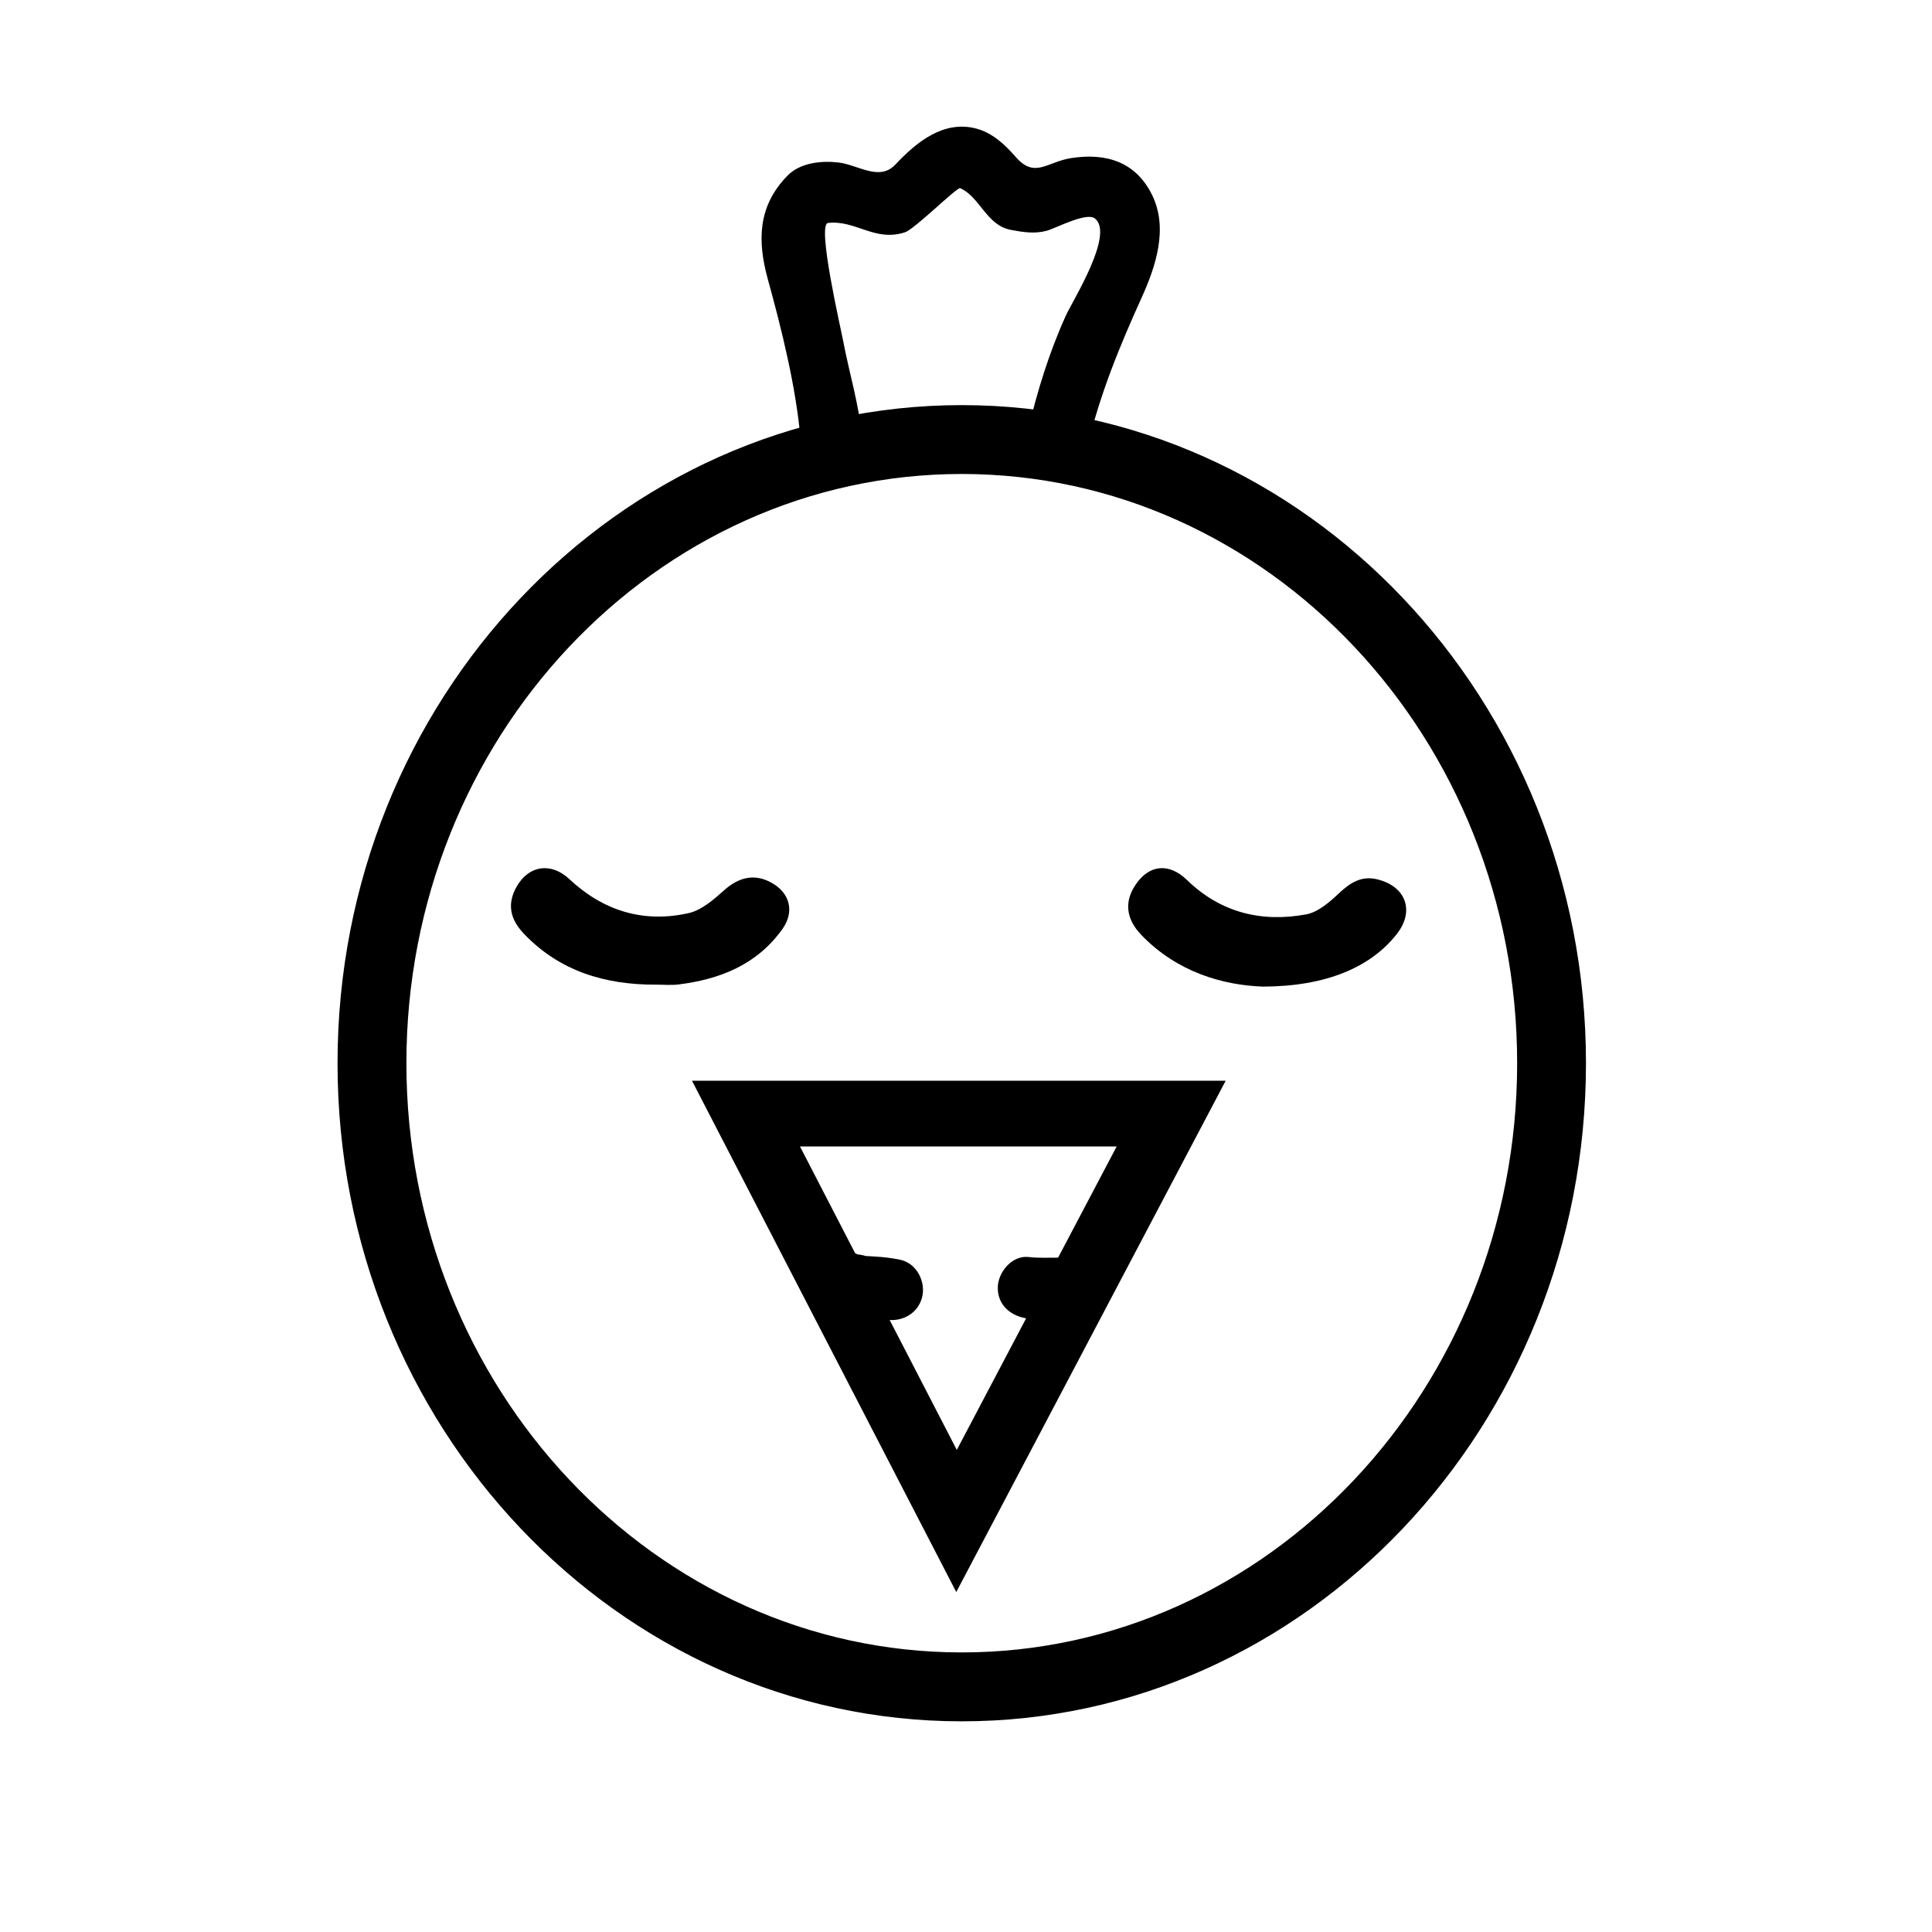
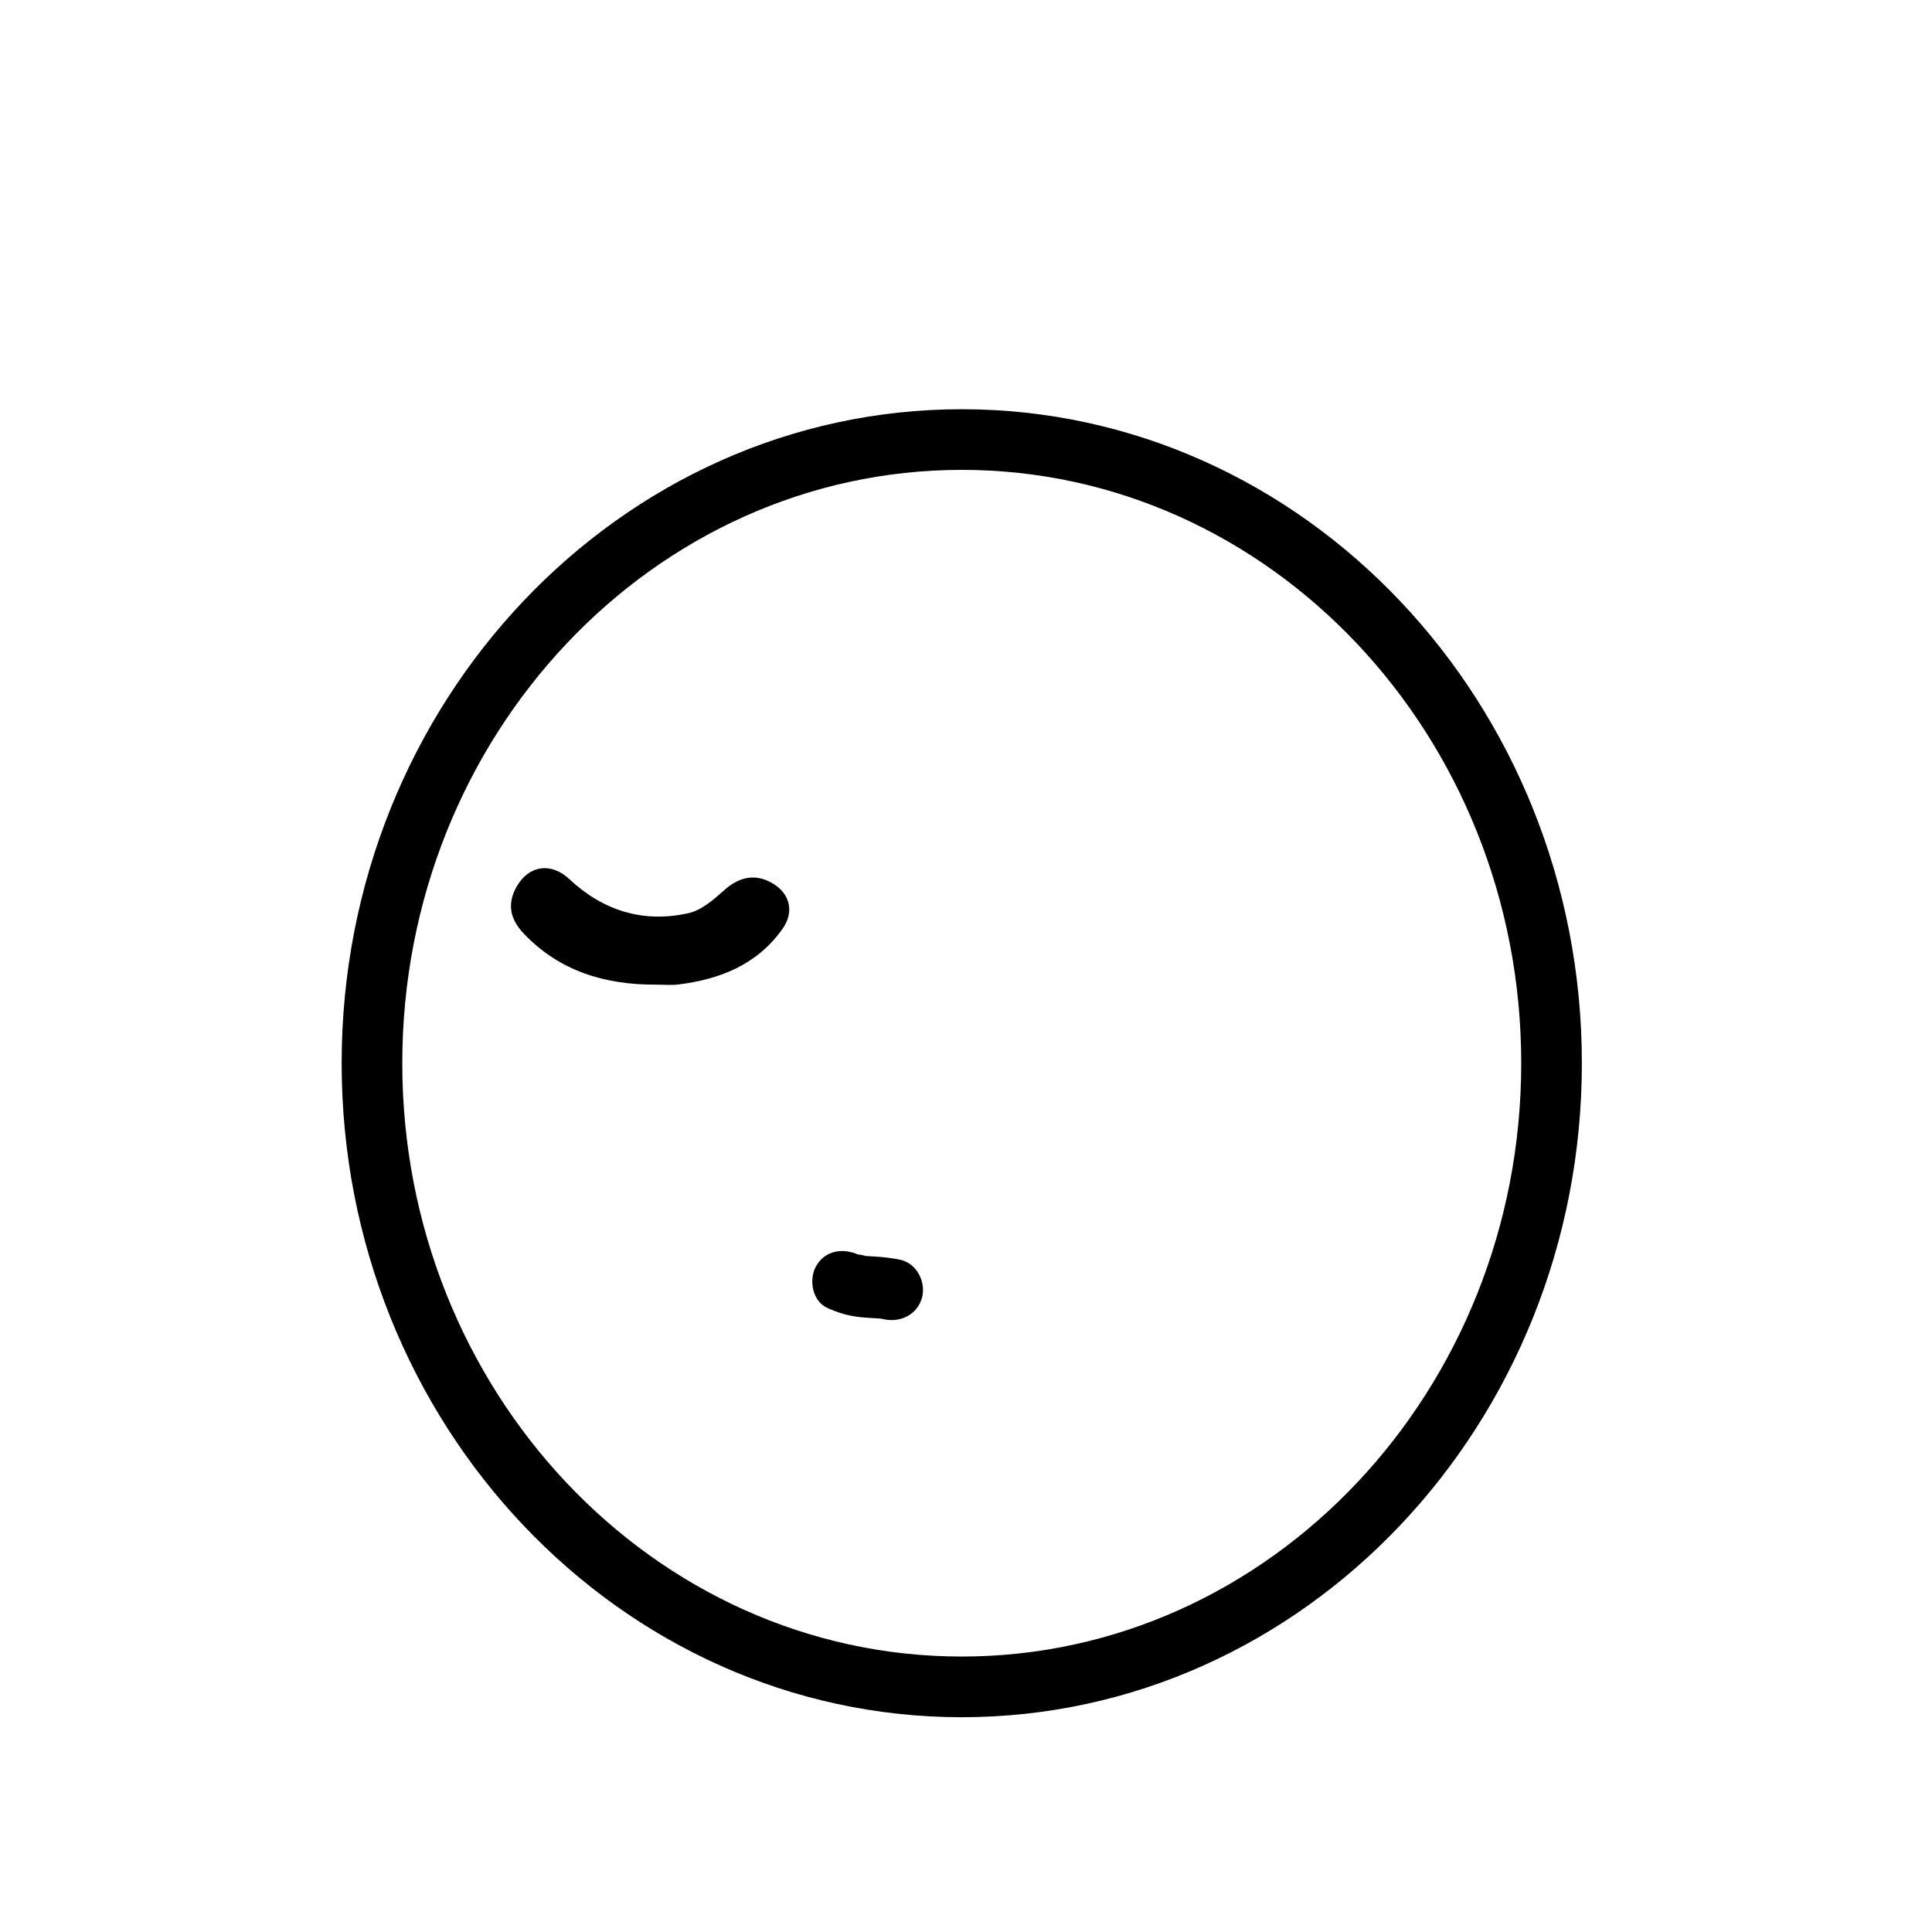
<svg xmlns="http://www.w3.org/2000/svg" fill="#000000" width="800px" height="800px" version="1.1" viewBox="144 144 512 512">
  <g>
    <path d="m398.88 599.08c-90.621 0-164.34-77.746-164.34-173.32 0-95.566 73.719-173.31 164.34-173.31 90.613 0 164.33 77.746 164.33 173.31 0 95.57-73.715 173.32-164.33 173.32zm0-330.56c-81.762 0-148.27 70.539-148.27 157.24 0 86.707 66.512 157.24 148.27 157.24 81.754 0 148.26-70.539 148.26-157.24 0.004-86.703-66.508-157.24-148.26-157.24z" />
-     <path d="m398.88 600.17c-91.223 0-165.43-78.238-165.43-174.41 0-96.164 74.215-174.4 165.43-174.4 91.211 0 165.42 78.234 165.42 174.4 0 96.168-74.207 174.41-165.42 174.41zm0-346.63c-90.016 0-163.25 77.258-163.25 172.22s73.238 172.23 163.25 172.23c90.012 0 163.24-77.258 163.24-172.23 0-94.965-73.227-172.22-163.24-172.22zm0 330.55c-82.359 0-149.36-71.027-149.36-158.33s67-158.33 149.36-158.33c82.355 0 149.35 71.027 149.35 158.33s-66.996 158.33-149.35 158.33zm0-314.48c-81.156 0-147.18 70.047-147.18 156.15 0 86.105 66.027 156.15 147.18 156.15 81.156 0 147.18-70.047 147.18-156.15 0-86.098-66.02-156.15-147.18-156.15z" />
-     <path d="m397.42 565.91-70.035-135.5h141.43zm-41.414-118.08 41.555 80.414 42.367-80.414z" />
    <path d="m317.78 404.94c-13.387 0.055-25.449-3.531-34.965-13.512-3.859-4.059-4.375-8.152-1.867-12.516 3.273-5.699 9.168-6.406 13.941-1.93 8.953 8.391 19.645 11.703 31.602 9.004 3.445-0.773 6.656-3.594 9.434-6.078 3.902-3.481 8.066-4.449 12.52-1.984 4.922 2.727 6.18 7.695 2.891 12.297-6.731 9.426-16.504 13.305-27.547 14.676-1.965 0.238-4.004 0.035-6.008 0.043z" fill-rule="evenodd" />
-     <path d="m478.66 405.46c-10.5-0.383-22.648-3.766-32.18-13.672-4.121-4.281-4.535-8.82-1.605-13.227 3.648-5.512 8.945-5.957 13.703-1.336 8.887 8.625 19.723 11.289 31.574 9.094 3.176-0.59 6.227-3.273 8.734-5.633 3.035-2.852 6.019-4.711 10.293-3.606 7.449 1.918 9.727 8.375 5.023 14.398-6.922 8.871-18.82 13.953-35.543 13.98z" fill-rule="evenodd" />
-     <path d="m372.48 260.17c-0.789-8.895-3.438-17.316-5.082-26.066-0.574-3.07-6.965-30.656-3.977-31.012 7.312-0.863 12.422 5.106 20.422 2.461 2.57-0.855 13.809-12.031 14.605-11.684 5.238 2.273 6.938 9.832 13.434 11.051 3.16 0.594 6.254 1.102 9.445 0.25 2.473-0.664 10.598-5.055 12.84-3.273 5.234 4.172-5.883 21.719-7.699 25.73-4.465 9.852-7.594 20.066-10.078 30.578-2.422 10.246 13.328 14.594 15.758 4.344 3.293-13.922 8.426-26.488 14.312-39.477 3.793-8.363 7.219-18.457 2.879-27.355-4.332-8.887-12.273-11.258-21.492-9.816-6.434 1.004-9.605 5.519-14.695-0.328-2.785-3.199-6.062-6.297-10.277-7.457-8.773-2.414-16.031 3.574-21.586 9.488-4.269 4.543-9.902 0.047-15.129-0.547-4.508-0.508-10.098 0.039-13.492 3.516-7.785 7.988-8.035 17.098-5.18 27.449 3.648 13.215 7.43 28.422 8.648 42.141 0.934 10.414 17.277 10.504 16.344 0.008z" />
    <path d="m363.26 490.62c2.953 1.324 5.57 2.109 8.789 2.449 1.246 0.129 2.488 0.203 3.734 0.266 0.625 0.031 1.246 0.074 1.867 0.129-0.621-0.094-0.41-0.039 0.633 0.16 4.348 0.938 8.82-1.234 10.051-5.707 1.129-4.106-1.352-9.105-5.707-10.051-2.25-0.488-4.543-0.742-6.84-0.875-0.934-0.055-1.867-0.102-2.801-0.164 1.246 0.094-1.977-0.539-1.48-0.316-4.062-1.82-8.75-1.215-11.176 2.934-2.07 3.527-1.137 9.348 2.93 11.176z" />
-     <path d="m431.98 478.3c-5.121-1.715-10.176-0.574-15.391-1.176-4.434-0.508-8.168 4.098-8.168 8.168 0 4.836 3.742 7.656 8.168 8.172 1.887 0.211 3.742 0.164 5.633 0.074 2.457-0.117 3.453-0.137 5.414 0.52 4.223 1.414 8.922-1.59 10.051-5.699 1.234-4.484-1.488-8.645-5.707-10.059z" />
  </g>
</svg>